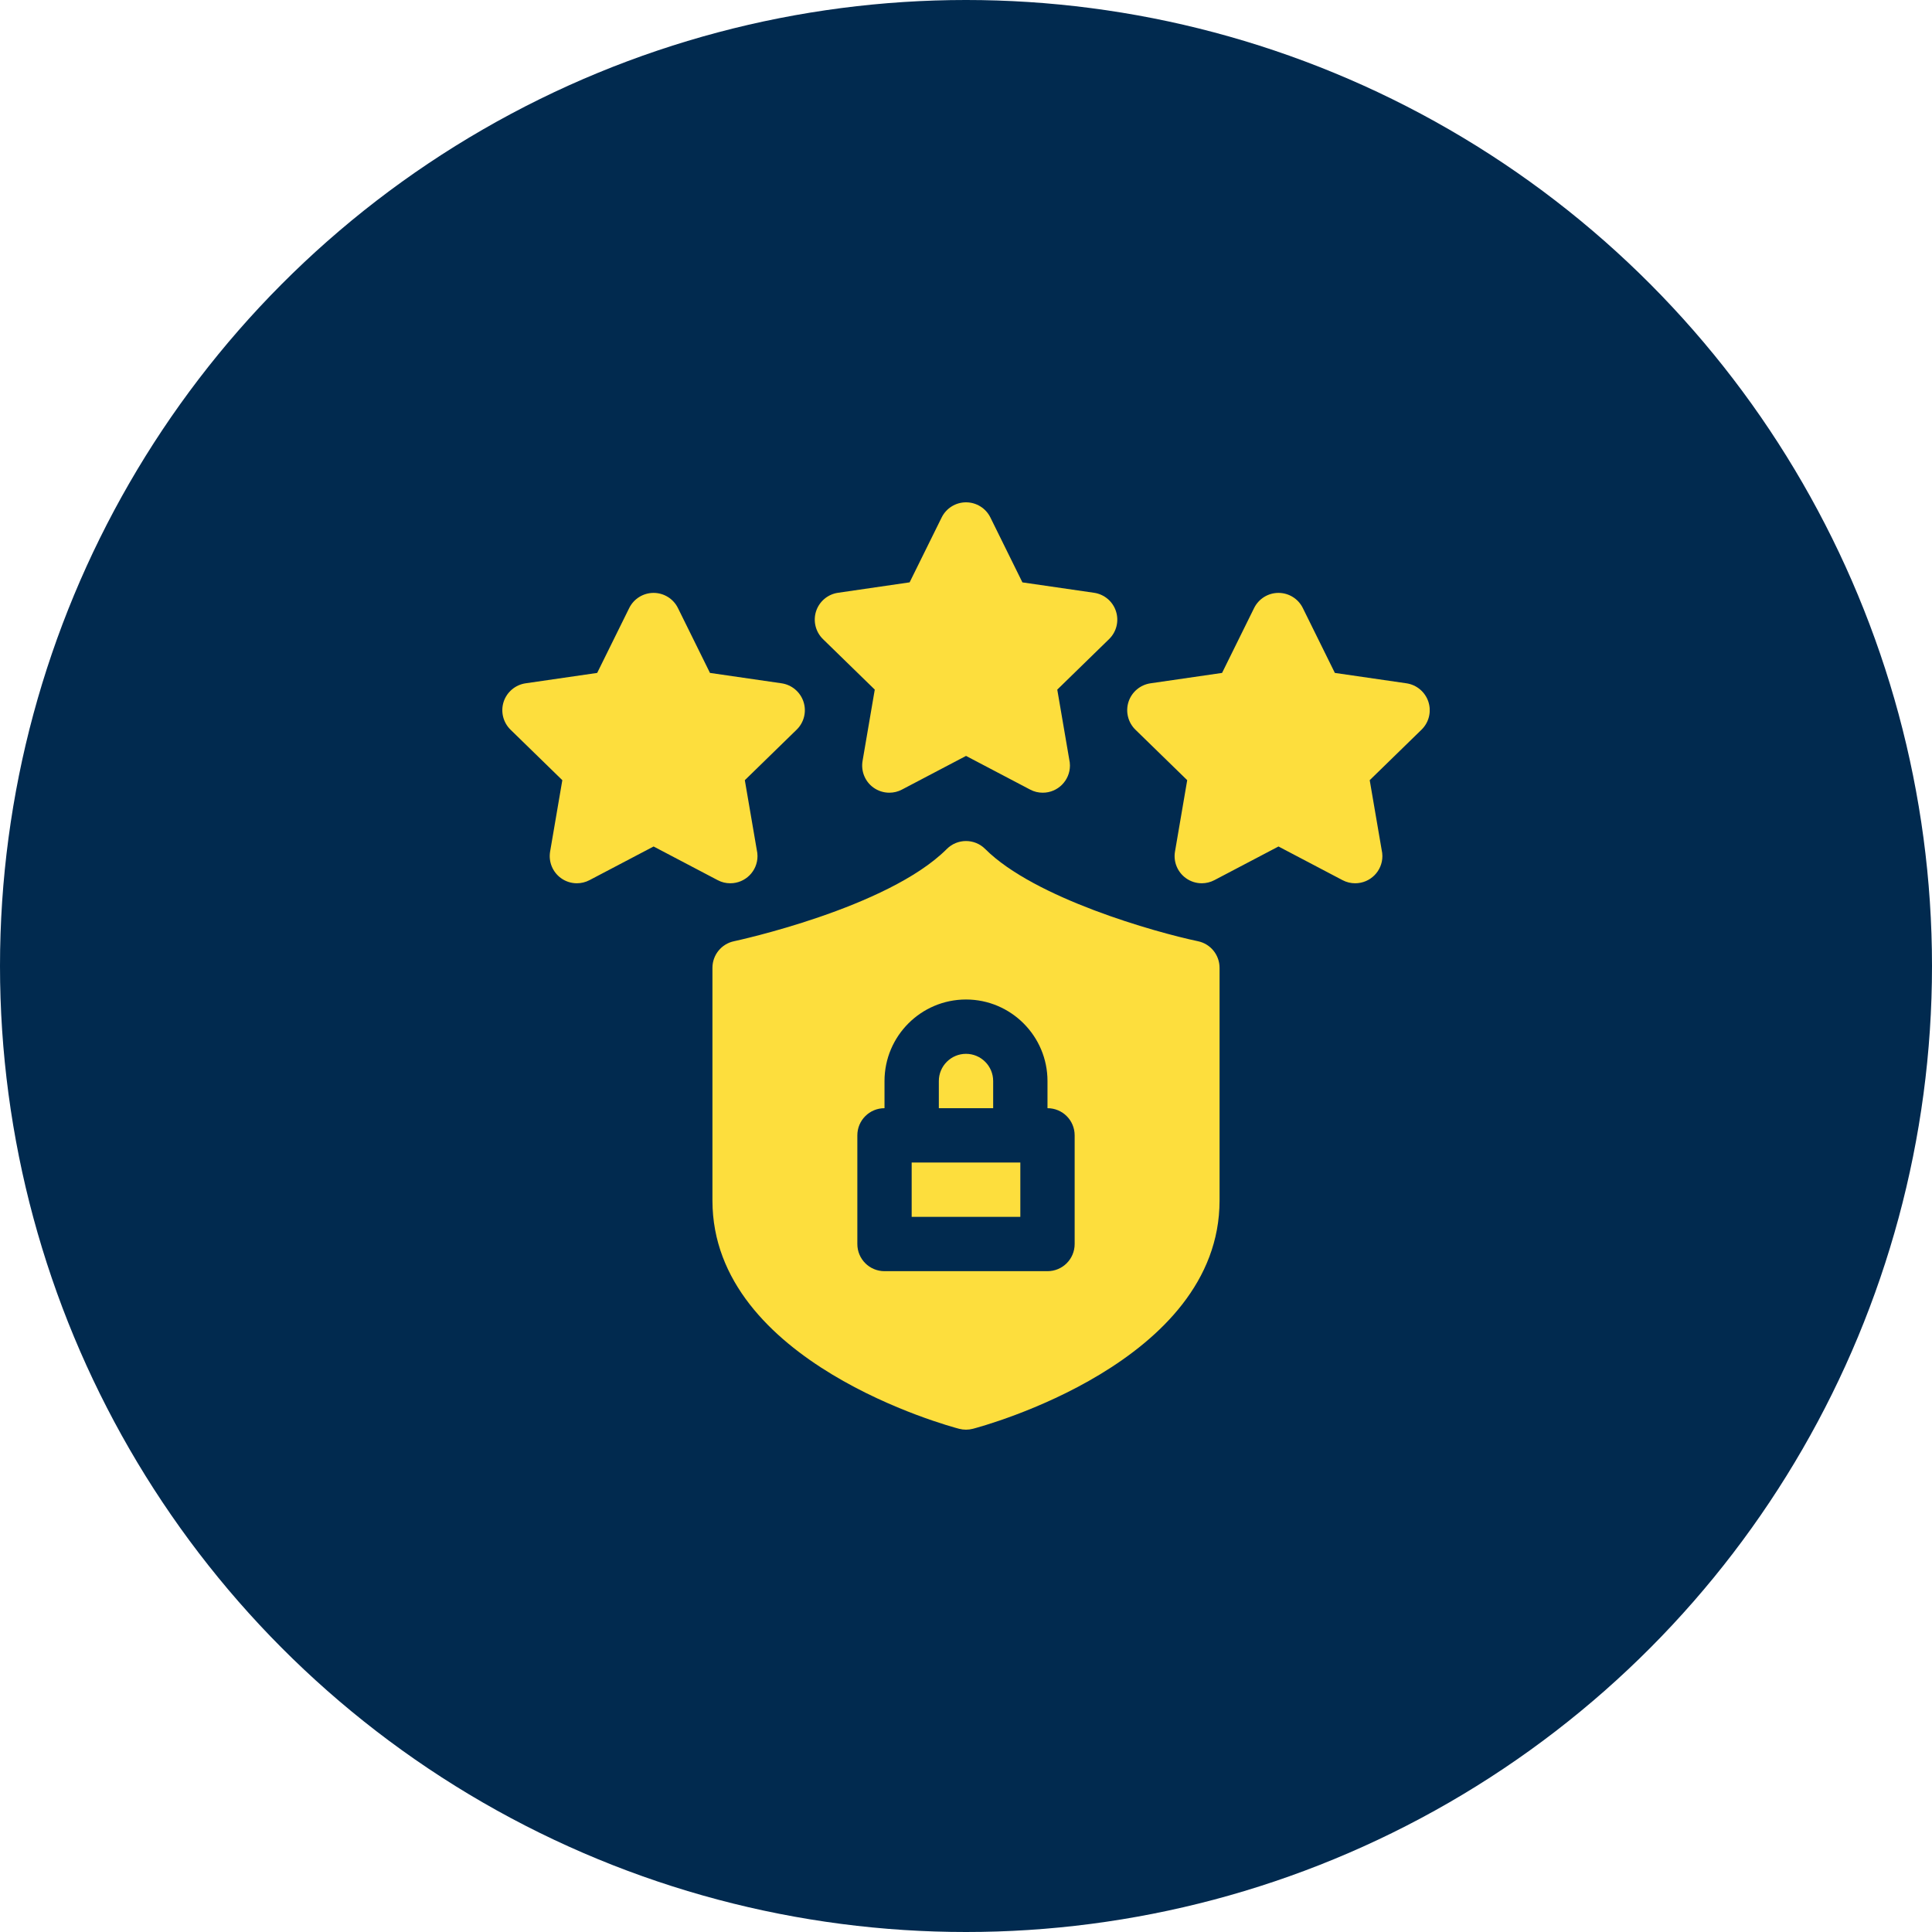
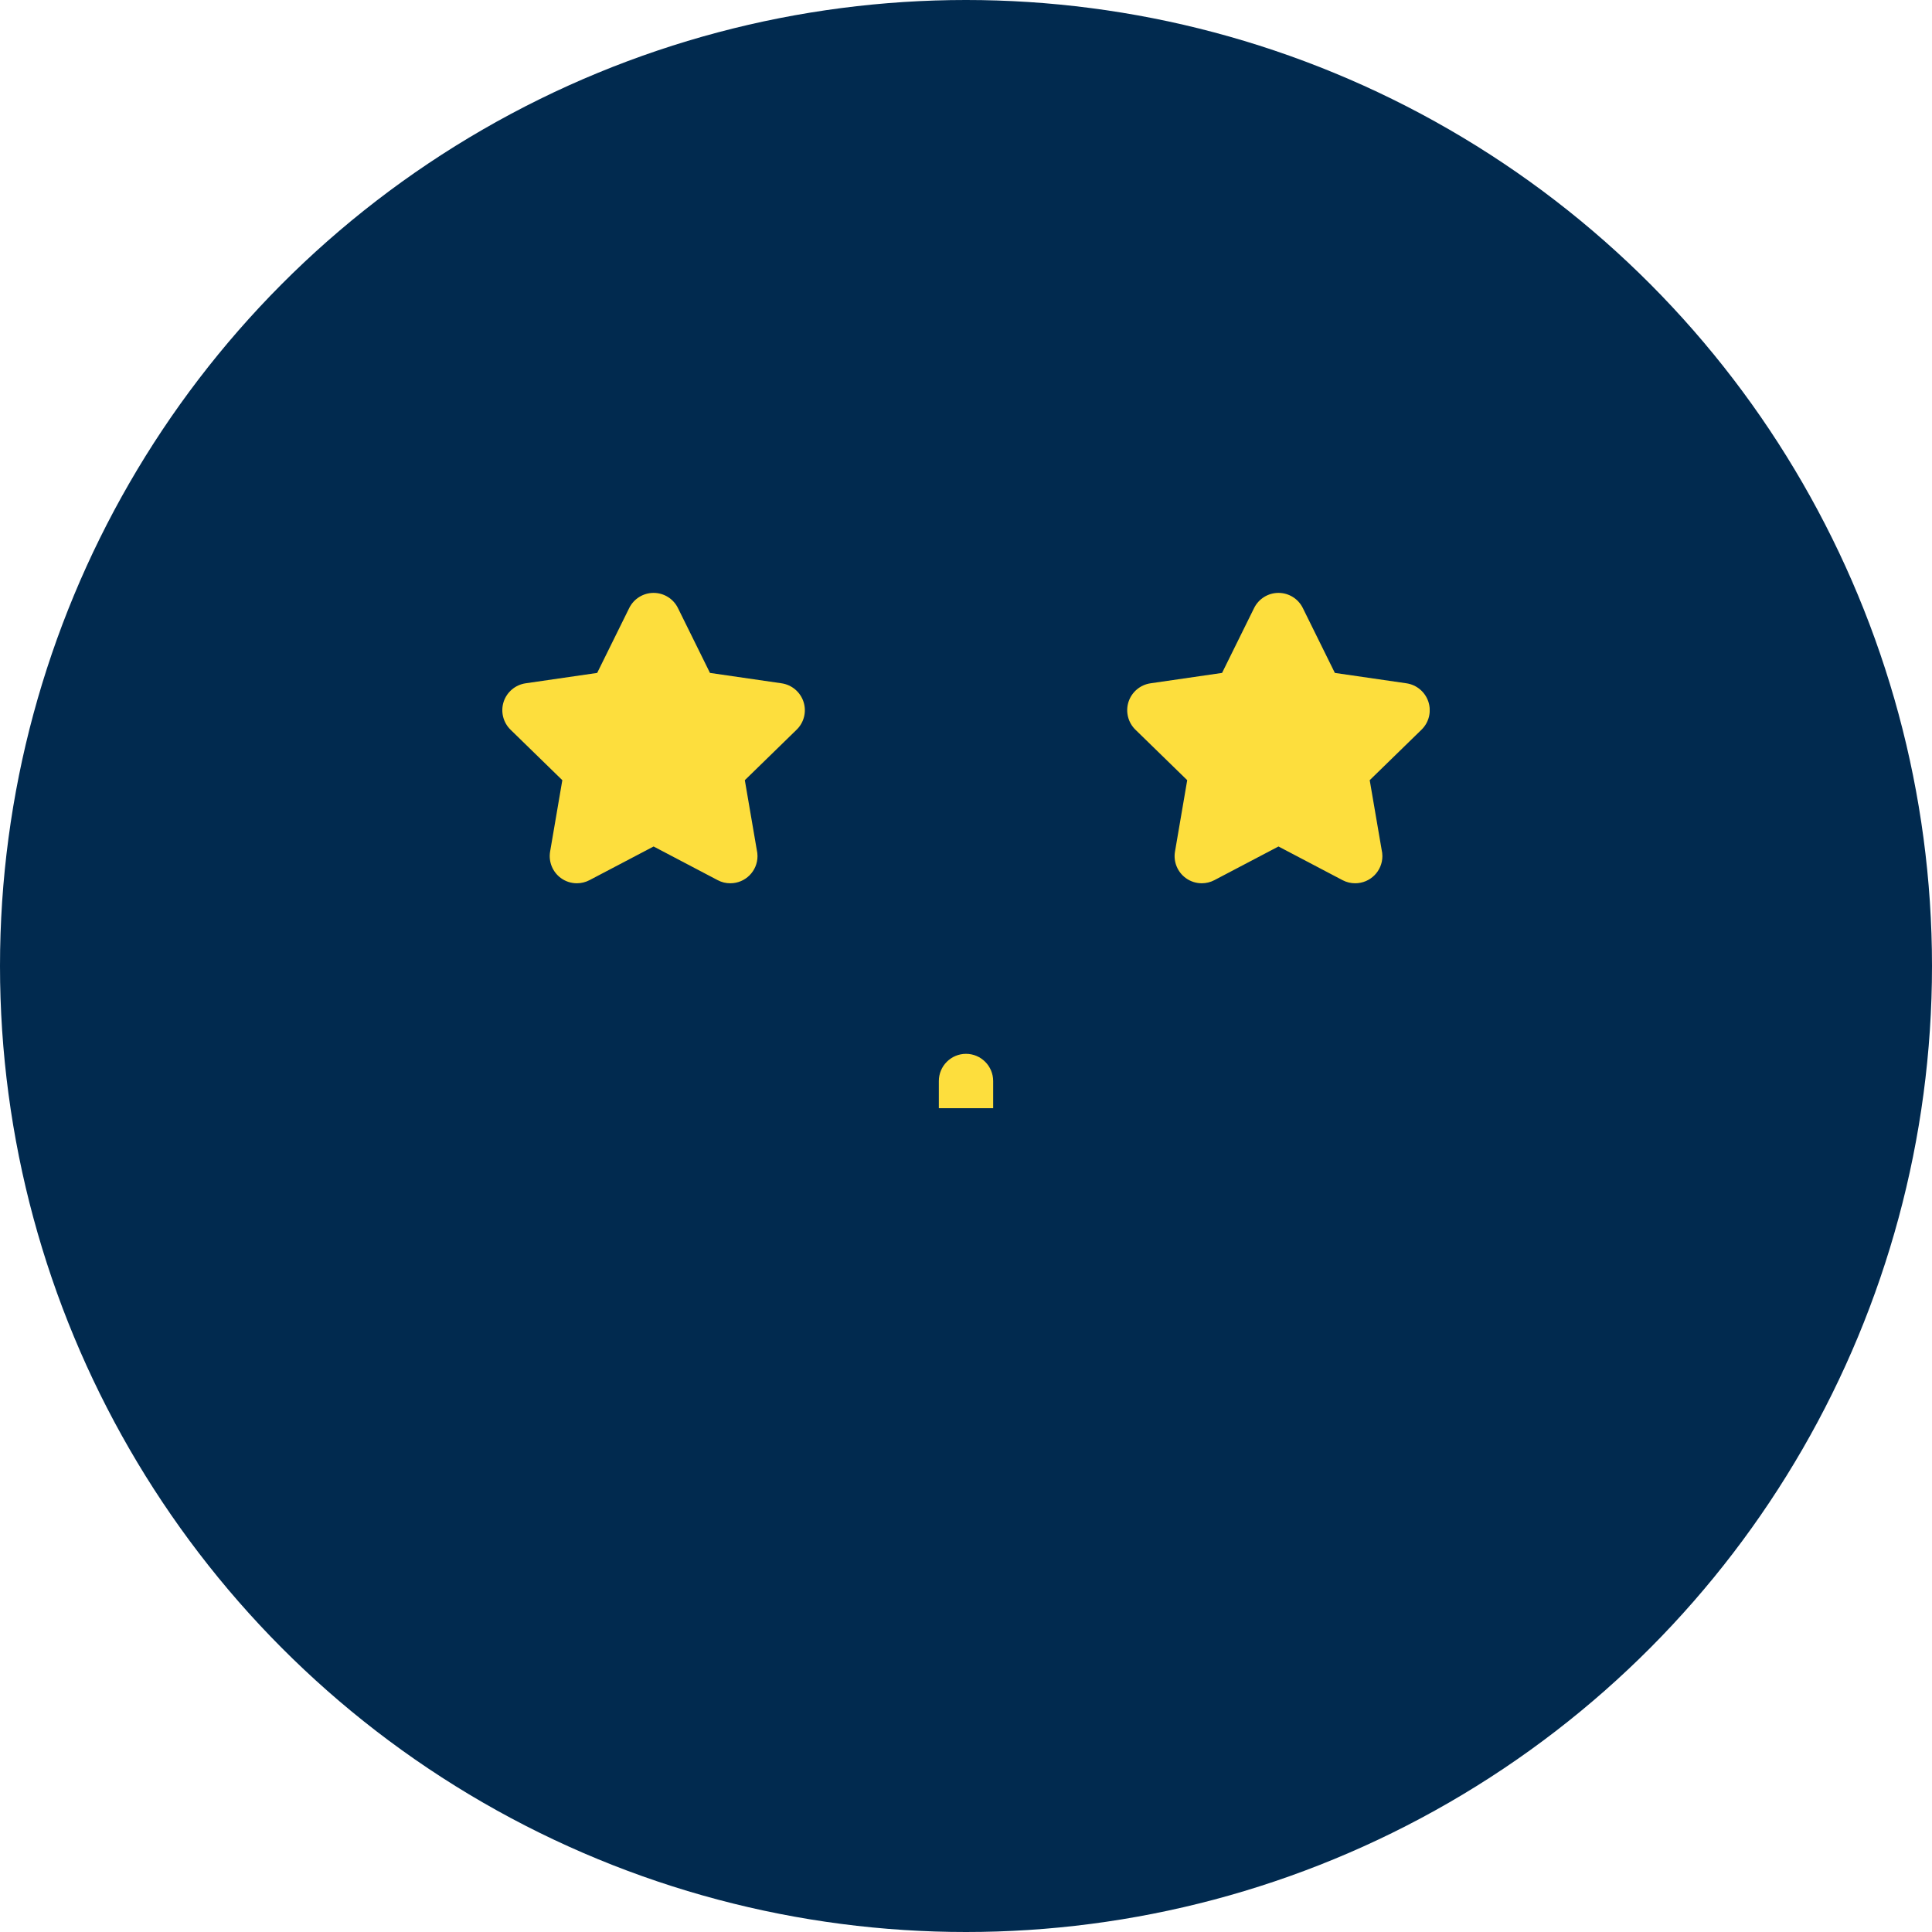
<svg xmlns="http://www.w3.org/2000/svg" width="50" height="50" viewBox="0 0 50 50" fill="none">
  <circle cx="25" cy="25" r="25" fill="#012A4F" />
  <g clip-path="url(#clip0_2841_1554)">
-     <path d="M22.639 17.847L22.323 19.693C22.278 19.957 22.386 20.224 22.602 20.381C22.725 20.47 22.87 20.515 23.016 20.515C23.128 20.515 23.24 20.489 23.343 20.434L25.001 19.563L26.659 20.434C26.762 20.489 26.875 20.516 26.988 20.515C27.375 20.515 27.69 20.2 27.69 19.812C27.69 19.758 27.684 19.706 27.672 19.655L27.362 17.847L28.703 16.54C28.895 16.353 28.964 16.074 28.881 15.819C28.799 15.565 28.578 15.379 28.314 15.341L26.46 15.072L25.631 13.392C25.513 13.152 25.268 13 25.001 13C24.733 13 24.489 13.152 24.37 13.392L23.541 15.071L21.688 15.341C21.423 15.379 21.203 15.565 21.12 15.819C21.038 16.074 21.107 16.353 21.298 16.54L22.639 17.847Z" fill="#FDDE3D" />
    <path d="M36.967 18.163C36.884 17.909 36.664 17.723 36.4 17.684L34.546 17.415L33.717 15.736C33.599 15.496 33.354 15.344 33.087 15.344C32.819 15.344 32.575 15.496 32.456 15.736L31.627 17.415L29.774 17.684C29.509 17.723 29.289 17.909 29.206 18.163C29.124 18.418 29.193 18.697 29.384 18.884L30.725 20.191L30.409 22.037C30.363 22.301 30.472 22.567 30.689 22.725C30.811 22.814 30.956 22.859 31.102 22.859C31.214 22.859 31.326 22.832 31.429 22.778L33.087 21.907L34.744 22.778C34.848 22.833 34.963 22.86 35.074 22.859C35.461 22.858 35.776 22.544 35.776 22.156C35.776 22.102 35.77 22.049 35.758 21.999L35.448 20.191L36.789 18.884C36.981 18.697 37.05 18.418 36.967 18.163Z" fill="#FDDE3D" />
    <path d="M18.902 22.859C19.29 22.858 19.604 22.544 19.604 22.156C19.604 22.102 19.598 22.049 19.586 21.999L19.276 20.191L20.617 18.884C20.809 18.697 20.878 18.418 20.795 18.163C20.712 17.909 20.492 17.723 20.228 17.684L18.374 17.415L17.545 15.736C17.427 15.496 17.182 15.344 16.915 15.344C16.647 15.344 16.403 15.496 16.284 15.736L15.455 17.415L13.602 17.684C13.337 17.723 13.117 17.909 13.034 18.163C12.952 18.418 13.021 18.697 13.212 18.884L14.553 20.191L14.237 22.037C14.192 22.301 14.3 22.567 14.517 22.725C14.639 22.814 14.784 22.859 14.93 22.859C15.042 22.859 15.154 22.832 15.257 22.778L16.915 21.907L18.573 22.778C18.676 22.833 18.788 22.86 18.902 22.859Z" fill="#FDDE3D" />
-     <path d="M23.594 30.086H26.406V31.492H23.594V30.086Z" fill="#FDDE3D" />
    <path d="M25.703 27.977C25.703 27.589 25.388 27.273 25 27.273C24.612 27.273 24.297 27.589 24.297 27.977V28.68H25.703V27.977Z" fill="#FDDE3D" />
-     <path d="M31.004 24.359C29.905 24.128 26.775 23.249 25.497 21.972C25.223 21.697 24.777 21.697 24.503 21.972C22.968 23.507 19.035 24.351 18.996 24.359C18.671 24.427 18.438 24.714 18.438 25.047V31.07C18.438 35.26 24.561 36.909 24.822 36.977C24.881 36.992 24.94 37 25 37C25.06 37 25.119 36.992 25.178 36.977C25.439 36.909 31.562 35.26 31.562 31.07V25.047C31.562 24.714 31.329 24.427 31.004 24.359ZM27.812 32.195C27.812 32.584 27.498 32.898 27.109 32.898H22.891C22.502 32.898 22.188 32.584 22.188 32.195V29.383C22.188 28.994 22.502 28.68 22.891 28.68V27.977C22.891 26.813 23.837 25.867 25 25.867C26.163 25.867 27.109 26.814 27.109 27.977V28.68C27.498 28.68 27.812 28.994 27.812 29.383V32.195Z" fill="#FDDE3D" />
  </g>
  <defs>
    <clipPath id="clip0_2841_1554">
      <rect width="24" height="24" fill="white" transform="translate(13 13)" />
    </clipPath>
  </defs>
</svg>